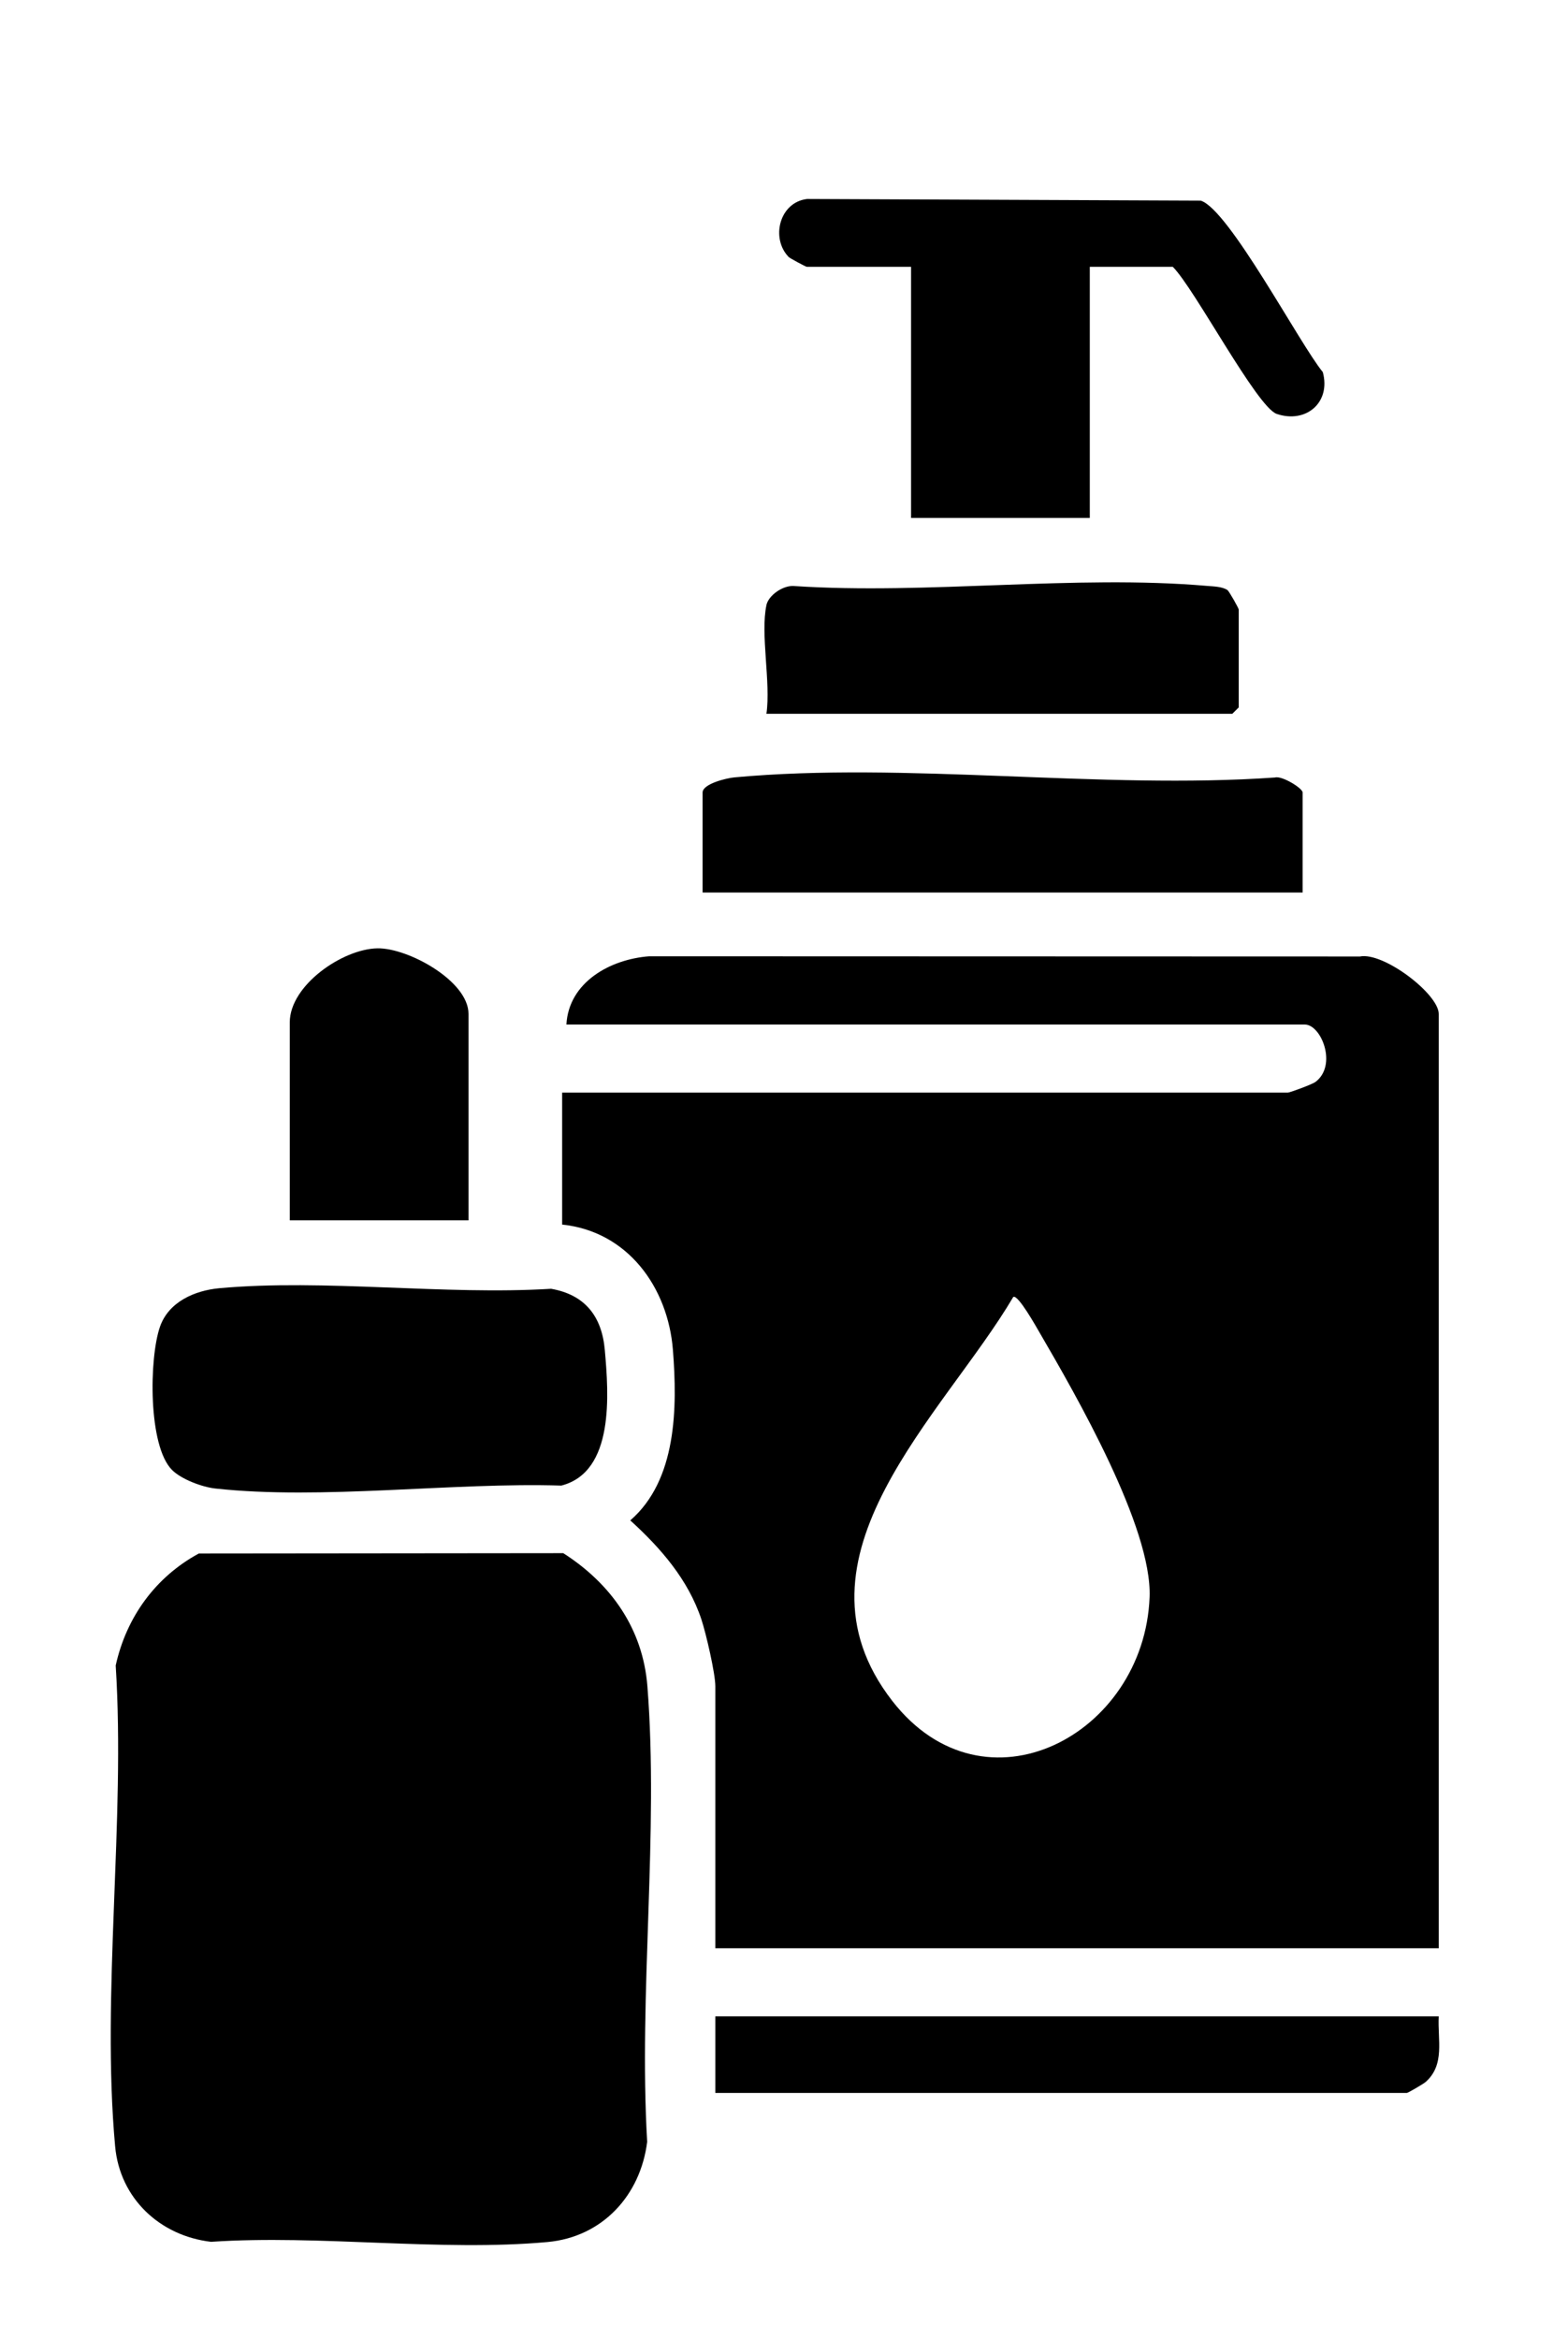
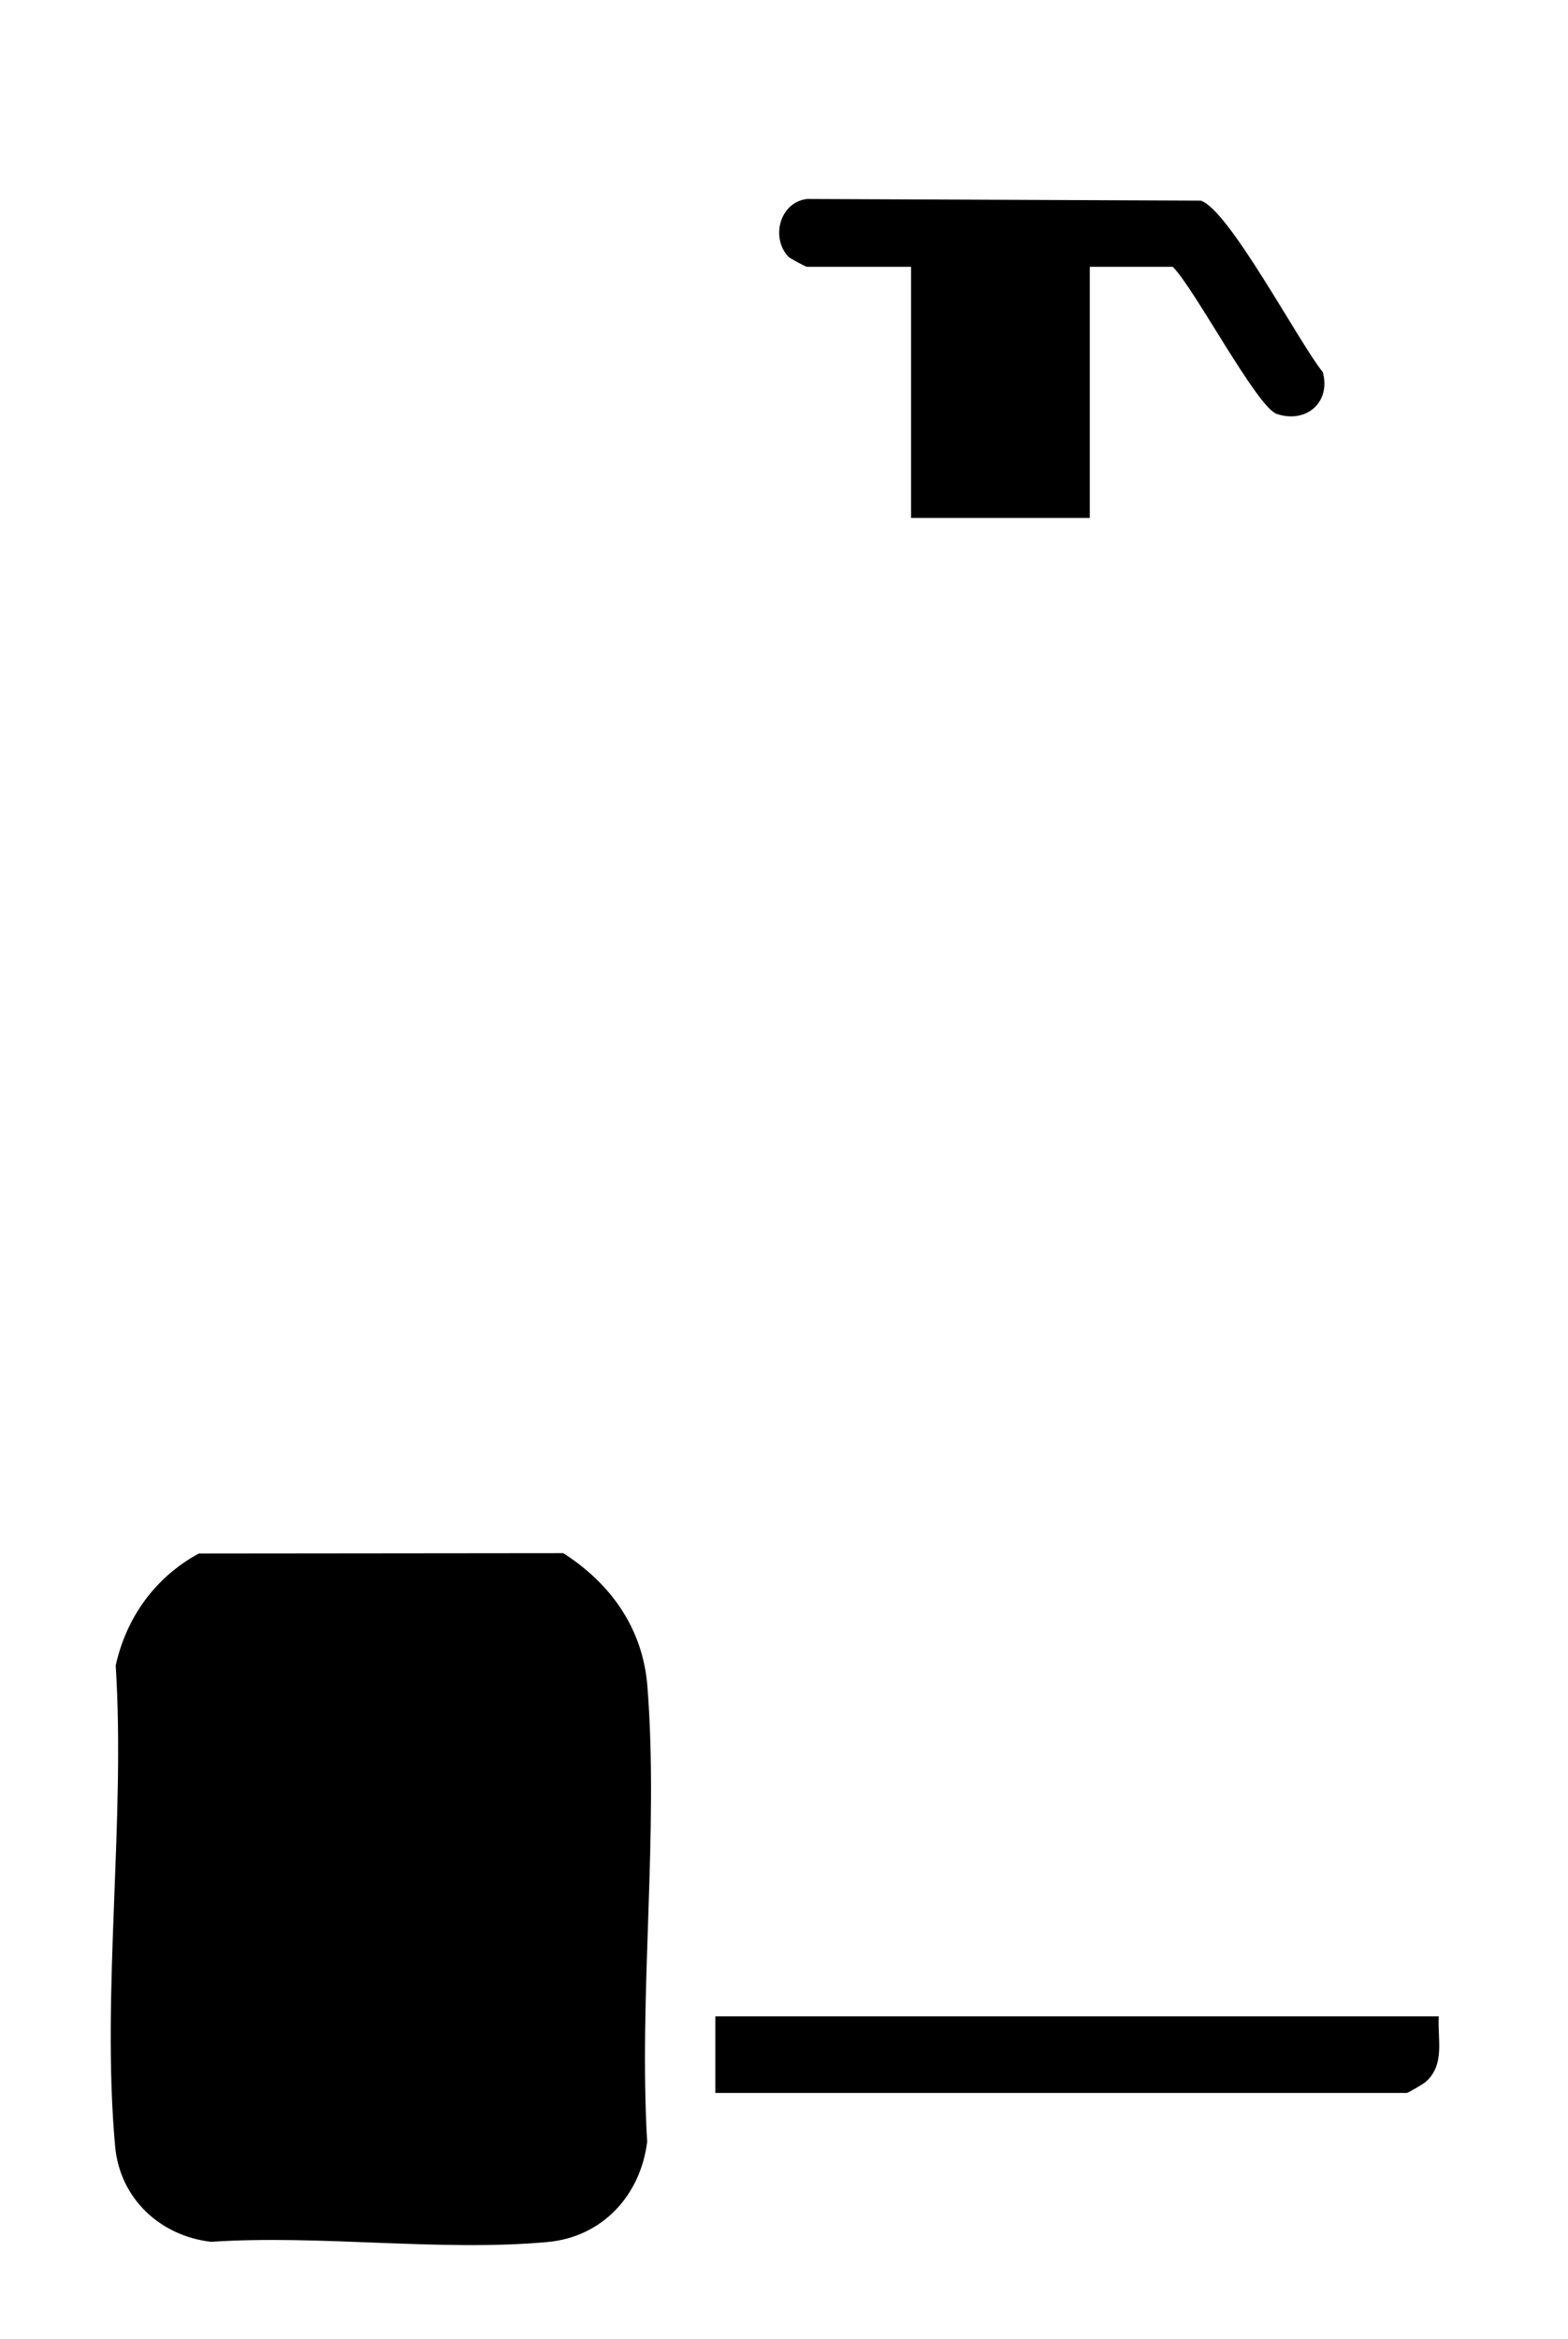
<svg xmlns="http://www.w3.org/2000/svg" width="57" height="85" viewBox="0 0 57 85" fill="none">
  <mask id="mask0_2492_11128" style="mask-type:luminance" maskUnits="userSpaceOnUse" x="0" y="0" width="57" height="85">
    <path d="M56.691 0H0.909V84.958H56.691V0Z" fill="white" />
  </mask>
  <g mask="url(#mask0_2492_11128)">
-     <path d="M52.301 70.798H26.004V61.283C26.004 60.81 25.665 59.357 25.498 58.851C25.018 57.404 24.016 56.253 22.912 55.251C24.609 53.78 24.625 51.143 24.462 49.058C24.282 46.772 22.809 44.745 20.435 44.501V39.706H46.81C46.89 39.706 47.709 39.401 47.816 39.32C48.626 38.719 48.035 37.231 47.43 37.231H20.59C20.676 35.685 22.191 34.856 23.601 34.751L49.436 34.759C50.288 34.586 52.301 36.119 52.301 36.846V70.8V70.798ZM36.835 47.13C34.318 51.405 28.383 56.594 32.437 61.812C35.795 66.131 41.598 63.046 41.79 58.039C41.887 55.507 39.11 50.688 37.787 48.419C37.68 48.235 37 47.02 36.835 47.132V47.13Z" fill="black" />
    <path d="M7.227 56.454L20.476 56.441C22.213 57.553 23.369 59.186 23.534 61.277C23.953 66.594 23.212 72.457 23.526 77.832C23.284 79.781 21.897 81.294 19.899 81.475C16.02 81.829 11.61 81.201 7.673 81.467C5.82 81.252 4.356 79.895 4.185 77.995C3.681 72.455 4.565 66.144 4.206 60.523C4.594 58.766 5.652 57.309 7.227 56.454Z" fill="black" />
-     <path d="M6.256 53.42C5.376 52.544 5.421 49.341 5.816 48.212C6.132 47.307 7.078 46.896 7.975 46.813C11.8 46.468 16.151 47.072 20.034 46.834C21.271 47.051 21.879 47.841 21.986 49.058C22.129 50.663 22.342 53.488 20.405 53.986C16.469 53.862 11.695 54.516 7.826 54.092C7.349 54.04 6.593 53.757 6.256 53.42Z" fill="black" />
    <path d="M39.616 9.696V18.822H33.119V9.696H29.329C29.291 9.696 28.713 9.382 28.676 9.345C28.012 8.675 28.322 7.353 29.339 7.231L43.648 7.291C44.671 7.605 47.237 12.484 48.087 13.523C48.388 14.633 47.471 15.4 46.413 15.042C45.69 14.798 43.42 10.477 42.633 9.696H39.616Z" fill="black" />
-     <path d="M47.351 32.434H25.541V28.799C25.541 28.485 26.409 28.276 26.694 28.25C32.923 27.675 40.028 28.698 46.351 28.254C46.597 28.181 47.353 28.642 47.353 28.799V32.434H47.351Z" fill="black" />
-     <path d="M27.859 21.994C27.94 21.624 28.473 21.265 28.861 21.296C33.714 21.616 39.087 20.878 43.875 21.291C44.11 21.312 44.416 21.312 44.617 21.44C44.683 21.484 45.03 22.108 45.03 22.149V25.708L44.798 25.939H27.861C28.026 24.809 27.636 23.038 27.861 21.994H27.859Z" fill="black" />
    <path d="M52.301 73.273C52.255 74.127 52.538 75.026 51.825 75.658C51.747 75.728 51.181 76.057 51.141 76.057H26.004V73.273H52.301Z" fill="black" />
-     <path d="M17.031 44.346H10.534V37.153C10.534 35.807 12.452 34.483 13.721 34.462C14.835 34.443 17.031 35.648 17.031 36.843V44.344V44.346Z" fill="black" />
  </g>
</svg>